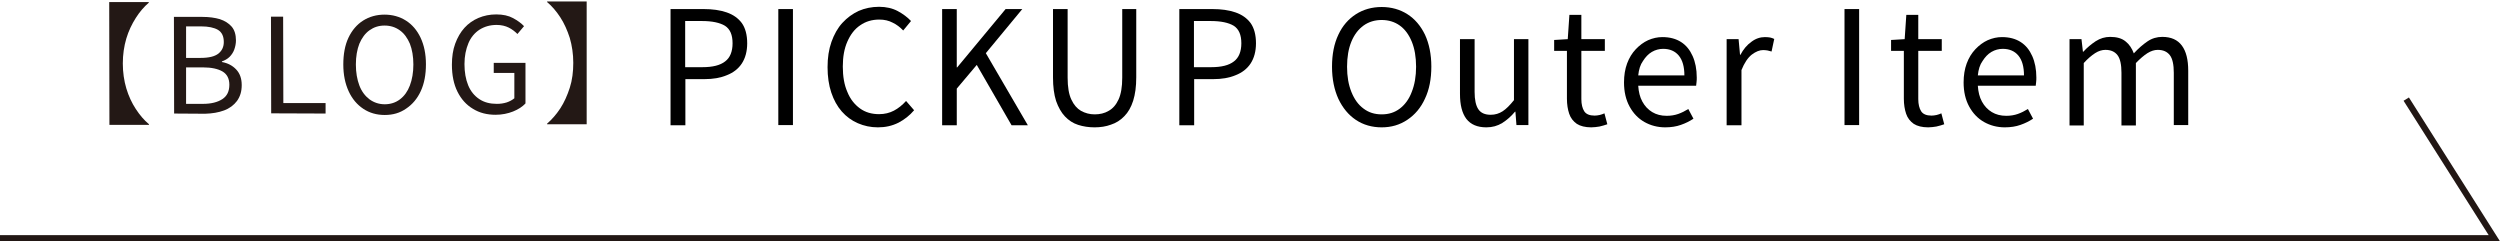
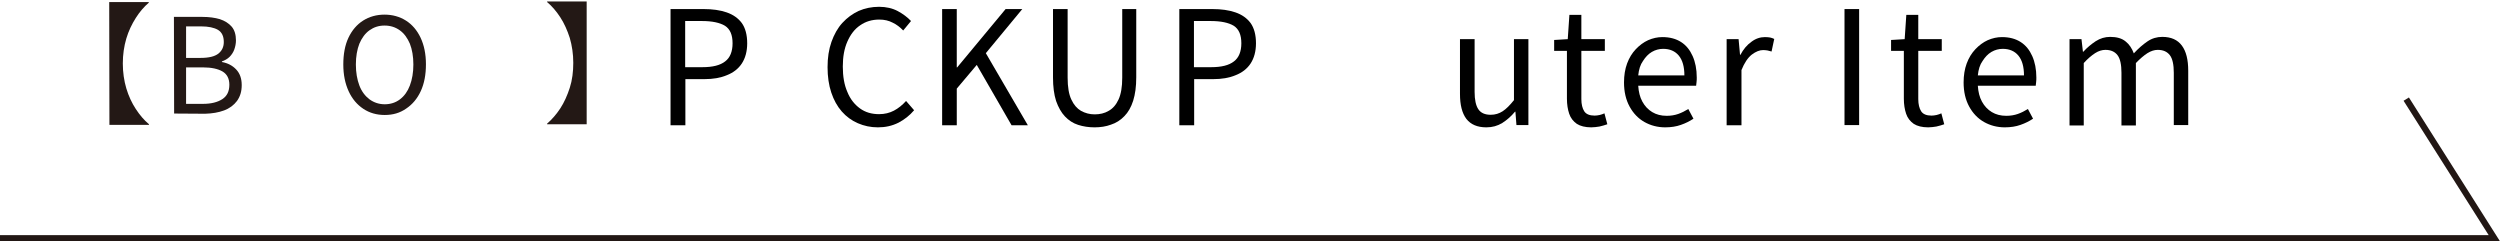
<svg xmlns="http://www.w3.org/2000/svg" version="1.1" id="_レイヤー_1" x="0px" y="0px" viewBox="0 0 1213.2 117.1" style="enable-background:new 0 0 1213.2 117.1;" xml:space="preserve">
  <style type="text/css">
	.st0{fill:#231815;}
	.st1{fill:#221714;}
</style>
  <g>
    <path class="st0" d="M72.2,1.3c-2.3,2-4.4,4.4-6.3,7.4s-3.5,6.3-4.6,10c-1.1,3.7-1.7,7.8-1.7,12.1s0.6,8.4,1.7,12.1s2.7,7.1,4.6,10   c1.9,2.9,4,5.4,6.4,7.4l0,0.3l-19.2,0L53,1l19.2,0L72.2,1.3z" />
    <path class="st0" d="M84.5,55.1L84.4,8.2l13.9,0c3.2,0,6,0.4,8.4,1.1c2.4,0.8,4.3,2,5.7,3.6s2.1,3.9,2.1,6.7c0,1.5-0.3,3-0.8,4.4   c-0.5,1.4-1.3,2.6-2.3,3.6c-1,1-2.3,1.7-3.7,2.2l0,0.3c2.8,0.5,5.1,1.7,6.9,3.6c1.8,1.9,2.7,4.4,2.7,7.6c0,3.2-0.8,5.6-2.3,7.7   c-1.5,2-3.6,3.6-6.3,4.6c-2.7,1-5.7,1.5-9.2,1.6L84.5,55.1L84.5,55.1z M90.3,28.1l7,0c4.1,0,6.9-0.7,8.7-2.1   c1.7-1.4,2.6-3.2,2.6-5.6c0-2.8-0.9-4.7-2.8-5.9c-1.9-1.1-4.6-1.7-8.3-1.7l-7.2,0L90.3,28.1L90.3,28.1z M90.3,50.4l8.2,0   c4,0,7.1-0.8,9.4-2.3c2.3-1.5,3.4-3.8,3.4-7c0-2.9-1.1-5.1-3.3-6.4s-5.4-2-9.5-2l-8.2,0L90.3,50.4L90.3,50.4z" />
-     <path class="st0" d="M131.6,55l-0.1-46.9l5.9,0l0.1,41.9l20.5,0l0,5.1L131.6,55L131.6,55z" />
    <path class="st0" d="M186.7,55.8c-3.9,0-7.4-1-10.4-3c-3-2-5.4-4.8-7.1-8.5c-1.7-3.7-2.6-8-2.6-13s0.8-9.4,2.5-13   c1.7-3.6,4.1-6.4,7.1-8.3c3-1.9,6.5-2.9,10.4-2.9c3.9,0,7.4,1,10.4,2.9s5.4,4.7,7.1,8.3c1.7,3.6,2.6,7.9,2.6,12.9s-0.8,9.3-2.5,13   s-4.1,6.5-7.1,8.5C194.1,54.8,190.7,55.8,186.7,55.8z M186.7,50.6c2.8,0,5.3-0.8,7.4-2.4c2.1-1.6,3.7-3.8,4.8-6.7   c1.1-2.9,1.7-6.3,1.7-10.2s-0.6-7.3-1.7-10.1c-1.2-2.8-2.8-5-4.9-6.5c-2.1-1.5-4.5-2.3-7.4-2.3c-2.8,0-5.2,0.8-7.3,2.3   c-2.1,1.5-3.7,3.7-4.9,6.5c-1.1,2.8-1.7,6.2-1.7,10.1c0,3.9,0.6,7.3,1.7,10.2s2.8,5.1,4.9,6.7C181.5,49.8,184,50.6,186.7,50.6z" />
-     <path class="st0" d="M240.5,55.7c-4.1,0-7.8-0.9-11-2.9c-3.2-1.9-5.7-4.7-7.5-8.3c-1.8-3.6-2.7-8-2.7-13.1c0-3.8,0.5-7.2,1.6-10.2   s2.6-5.6,4.5-7.7c1.9-2.1,4.2-3.7,6.8-4.8c2.6-1.1,5.5-1.7,8.6-1.7c3.3,0,6,0.6,8.2,1.8c2.2,1.2,4,2.5,5.3,3.9l-3.2,3.8   c-1.2-1.2-2.6-2.3-4.2-3.1c-1.6-0.8-3.6-1.3-5.9-1.3c-3.2,0-5.9,0.8-8.3,2.3c-2.3,1.5-4.2,3.7-5.4,6.6s-1.9,6.2-1.9,10.1   c0,3.9,0.6,7.4,1.8,10.3c1.2,2.9,3,5.1,5.4,6.7c2.4,1.6,5.2,2.3,8.5,2.3c1.7,0,3.2-0.2,4.8-0.7c1.5-0.5,2.7-1.2,3.7-2l0-12.3l-10,0   l0-4.9l15.4,0l0,19.7c-1.5,1.6-3.5,2.9-6,3.9S243.6,55.7,240.5,55.7L240.5,55.7z" />
    <path class="st0" d="M284.7,60.3l-19.2,0l0-0.3c2.3-2,4.5-4.5,6.4-7.4c1.9-2.9,3.4-6.3,4.6-10s1.7-7.8,1.7-12.1   c0-4.3-0.6-8.3-1.7-12.1c-1.2-3.7-2.7-7.1-4.6-10c-1.9-2.9-4-5.4-6.4-7.4l0-0.3l19.2,0L284.7,60.3L284.7,60.3z" />
  </g>
  <polygon class="st1" points="1213.2,117.1 0,117.1 0,114.1 1207.7,114.1 1166.4,48.9 1169,47.3 " />
  <g>
    <path d="M325.4,60.8V4.4h16.1c4.2,0,7.9,0.5,11.1,1.6c3.2,1.1,5.6,2.8,7.4,5.2c1.7,2.4,2.6,5.7,2.6,9.8c0,3.9-0.9,7.2-2.6,9.8   c-1.7,2.6-4.2,4.5-7.3,5.7c-3.1,1.3-6.7,1.9-10.8,1.9h-9.3v22.4H325.4z M332.5,32.6h8.4c4.9,0,8.6-0.9,11-2.8   c2.4-1.8,3.6-4.8,3.6-8.8c0-4.1-1.2-6.9-3.7-8.5c-2.5-1.5-6.2-2.3-11.2-2.3h-8.1V32.6z" />
-     <path d="M377.7,60.8V4.4h7.1v56.3H377.7z" />
    <path d="M426,61.8c-3.5,0-6.7-0.7-9.7-2c-3-1.3-5.6-3.2-7.8-5.7c-2.2-2.5-3.9-5.6-5.1-9.2c-1.2-3.6-1.8-7.7-1.8-12.3   c0-4.6,0.6-8.6,1.9-12.3c1.3-3.6,3-6.7,5.3-9.2c2.3-2.5,4.9-4.4,7.9-5.8c3-1.3,6.3-2,9.9-2c3.4,0,6.5,0.7,9.1,2.1   c2.6,1.4,4.7,3,6.4,4.8l-3.8,4.6c-1.5-1.6-3.2-2.9-5.1-3.8c-1.9-1-4-1.5-6.5-1.5c-3.5,0-6.6,0.9-9.3,2.8c-2.7,1.8-4.7,4.5-6.2,7.9   c-1.5,3.4-2.2,7.4-2.2,12.1c0,4.8,0.7,8.9,2.2,12.3c1.4,3.5,3.5,6.1,6.1,8c2.6,1.9,5.7,2.8,9.3,2.8c2.7,0,5.1-0.6,7.2-1.7   c2.1-1.1,4.1-2.7,5.9-4.7l3.9,4.5c-2.2,2.6-4.7,4.5-7.5,6C432.9,61.1,429.7,61.8,426,61.8z" />
    <path d="M457.2,60.8V4.4h7.1v28.3h0.2L488,4.4h8.1l-17.7,21.4l20.4,35h-7.9l-16.9-29.3l-9.7,11.5v17.8H457.2z" />
    <path d="M531.2,61.8c-2.9,0-5.5-0.4-8-1.2c-2.5-0.8-4.6-2.2-6.4-4.1c-1.8-1.9-3.2-4.4-4.3-7.5c-1-3.1-1.5-6.9-1.5-11.4V4.4h7.1   v33.3c0,4.5,0.6,8.1,1.8,10.6c1.2,2.6,2.8,4.4,4.7,5.5c2,1.1,4.2,1.7,6.6,1.7c2.5,0,4.8-0.5,6.8-1.7c2-1.1,3.6-2.9,4.8-5.5   c1.2-2.6,1.8-6.1,1.8-10.6V4.4h6.8v33.1c0,4.5-0.5,8.2-1.5,11.4c-1,3.1-2.4,5.6-4.3,7.5c-1.8,1.9-4,3.3-6.5,4.1   C536.7,61.4,534,61.8,531.2,61.8z" />
    <path d="M572.3,60.8V4.4h16.1c4.2,0,7.9,0.5,11.1,1.6c3.2,1.1,5.6,2.8,7.4,5.2c1.7,2.4,2.6,5.7,2.6,9.8c0,3.9-0.9,7.2-2.6,9.8   c-1.7,2.6-4.2,4.5-7.3,5.7c-3.1,1.3-6.7,1.9-10.8,1.9h-9.3v22.4H572.3z M579.4,32.6h8.4c4.9,0,8.6-0.9,11-2.8   c2.4-1.8,3.6-4.8,3.6-8.8c0-4.1-1.2-6.9-3.7-8.5c-2.5-1.5-6.2-2.3-11.2-2.3h-8.1V32.6z" />
-     <path d="M670.5,61.8c-4.7,0-8.9-1.2-12.5-3.6c-3.6-2.4-6.4-5.8-8.5-10.2c-2-4.4-3.1-9.6-3.1-15.6c0-6,1-11.2,3.1-15.6   c2-4.3,4.9-7.6,8.5-9.9c3.6-2.3,7.8-3.5,12.5-3.5c4.7,0,8.9,1.2,12.5,3.5c3.6,2.3,6.4,5.6,8.5,9.9c2,4.3,3.1,9.5,3.1,15.5   c0,6-1,11.2-3.1,15.6c-2,4.4-4.9,7.8-8.5,10.2C679.3,60.6,675.2,61.8,670.5,61.8z M670.5,55.5c3.4,0,6.3-0.9,8.8-2.8   c2.5-1.9,4.5-4.6,5.8-8.1c1.4-3.5,2.1-7.6,2.1-12.2c0-4.7-0.7-8.8-2.1-12.2c-1.4-3.4-3.3-6-5.8-7.8c-2.5-1.8-5.5-2.7-8.8-2.7   c-3.3,0-6.3,0.9-8.8,2.7c-2.5,1.8-4.5,4.4-5.9,7.8c-1.4,3.4-2.1,7.5-2.1,12.2c0,4.7,0.7,8.7,2.1,12.2c1.4,3.5,3.3,6.2,5.9,8.1   C664.2,54.6,667.1,55.5,670.5,55.5z" />
    <path d="M721.3,61.8c-4.4,0-7.6-1.4-9.7-4.1c-2.1-2.8-3.1-6.8-3.1-12.1V19h7.1v25.6c0,3.8,0.6,6.6,1.8,8.4c1.2,1.8,3.2,2.7,6,2.7   c2.2,0,4.1-0.6,5.8-1.7c1.7-1.1,3.5-2.9,5.5-5.4V19h7v41.7h-5.8l-0.5-6.5h-0.2c-1.9,2.3-4,4.1-6.2,5.5   C726.7,61.1,724.2,61.8,721.3,61.8z" />
    <path d="M772.2,61.8c-2.9,0-5.3-0.6-7-1.7c-1.7-1.2-3-2.8-3.7-4.9c-0.7-2.1-1.1-4.5-1.1-7.3V24.7h-6.2v-5.3l6.6-0.4l0.8-11.8h5.8   V19h11.4v5.7h-11.4v23.4c0,2.5,0.5,4.5,1.4,5.9c0.9,1.4,2.6,2.1,5,2.1c0.8,0,1.6-0.1,2.5-0.3c0.9-0.2,1.6-0.5,2.3-0.8l1.4,5.3   c-1.2,0.4-2.4,0.8-3.8,1.1C774.9,61.6,773.6,61.8,772.2,61.8z" />
    <path d="M808.1,61.8c-3.7,0-7.1-0.9-10.1-2.6c-3-1.7-5.4-4.2-7.2-7.5c-1.8-3.3-2.7-7.2-2.7-11.7c0-3.4,0.5-6.5,1.5-9.2   c1-2.7,2.4-5,4.2-6.9c1.8-1.9,3.8-3.4,6-4.4c2.3-1,4.6-1.5,6.9-1.5c3.6,0,6.6,0.8,9.1,2.4c2.5,1.6,4.3,3.9,5.6,6.8   c1.3,2.9,2,6.4,2,10.4c0,0.8,0,1.5-0.1,2.2c-0.1,0.7-0.1,1.3-0.2,1.8h-28.1c0.2,3,0.8,5.5,2,7.7c1.2,2.2,2.8,3.9,4.8,5.1   c2,1.2,4.3,1.8,7,1.8c2,0,3.9-0.3,5.6-0.9c1.7-0.6,3.3-1.4,4.9-2.4l2.5,4.7c-1.8,1.2-3.8,2.2-6.1,3   C813.5,61.4,810.9,61.8,808.1,61.8z M795,36.6h22.4c0-4.2-0.9-7.4-2.7-9.6c-1.8-2.2-4.4-3.3-7.6-3.3c-1.9,0-3.8,0.5-5.5,1.5   c-1.7,1-3.1,2.5-4.3,4.4C796,31.4,795.3,33.7,795,36.6z" />
    <path d="M837.9,60.8V19h5.8l0.7,7.6h0.2c1.4-2.7,3.2-4.8,5.3-6.3c2.1-1.6,4.3-2.3,6.6-2.3c1,0,1.8,0.1,2.5,0.2   c0.7,0.1,1.3,0.4,2,0.7l-1.3,6.1c-0.7-0.2-1.4-0.4-1.9-0.5c-0.6-0.1-1.3-0.2-2.2-0.2c-1.7,0-3.5,0.7-5.5,2.2c-1.9,1.5-3.6,4-5,7.5   v26.8H837.9z" />
    <path d="M895.1,60.8V4.4h7.1v56.3H895.1z" />
    <path d="M935.7,61.8c-2.9,0-5.3-0.6-7-1.7c-1.7-1.2-3-2.8-3.7-4.9c-0.7-2.1-1.1-4.5-1.1-7.3V24.7h-6.2v-5.3l6.6-0.4l0.8-11.8h5.8   V19h11.4v5.7h-11.4v23.4c0,2.5,0.5,4.5,1.4,5.9c0.9,1.4,2.6,2.1,5,2.1c0.8,0,1.6-0.1,2.5-0.3c0.9-0.2,1.6-0.5,2.3-0.8l1.4,5.3   c-1.2,0.4-2.4,0.8-3.8,1.1C938.4,61.6,937.1,61.8,935.7,61.8z" />
    <path d="M972.9,61.8c-3.7,0-7.1-0.9-10.1-2.6c-3-1.7-5.4-4.2-7.2-7.5c-1.8-3.3-2.7-7.2-2.7-11.7c0-3.4,0.5-6.5,1.5-9.2   c1-2.7,2.4-5,4.2-6.9c1.8-1.9,3.8-3.4,6-4.4c2.3-1,4.6-1.5,6.9-1.5c3.6,0,6.6,0.8,9.1,2.4c2.5,1.6,4.3,3.9,5.6,6.8   c1.3,2.9,2,6.4,2,10.4c0,0.8,0,1.5-0.1,2.2c-0.1,0.7-0.1,1.3-0.2,1.8h-28.1c0.2,3,0.8,5.5,2,7.7c1.2,2.2,2.8,3.9,4.8,5.1   c2,1.2,4.3,1.8,7,1.8c2,0,3.9-0.3,5.6-0.9c1.7-0.6,3.3-1.4,4.9-2.4l2.5,4.7c-1.8,1.2-3.8,2.2-6.1,3   C978.3,61.4,975.7,61.8,972.9,61.8z M959.8,36.6h22.4c0-4.2-0.9-7.4-2.7-9.6c-1.8-2.2-4.4-3.3-7.6-3.3c-1.9,0-3.8,0.5-5.5,1.5   c-1.7,1-3.1,2.5-4.3,4.4C960.8,31.4,960.1,33.7,959.8,36.6z" />
    <path d="M1004.3,60.8V19h5.8l0.7,6.1h0.2c1.8-2,3.9-3.7,6-5.1c2.2-1.4,4.5-2.1,7-2.1c3.2,0,5.7,0.7,7.5,2.2c1.8,1.4,3.1,3.4,4,5.8   c2.2-2.4,4.4-4.3,6.6-5.8c2.2-1.5,4.6-2.2,7.2-2.2c4.3,0,7.4,1.4,9.5,4.2c2.1,2.8,3.1,6.9,3.1,12.2v26.4h-7V35.3   c0-3.9-0.6-6.8-1.9-8.5c-1.3-1.7-3.2-2.6-5.9-2.6c-1.6,0-3.2,0.5-5,1.6c-1.7,1.1-3.6,2.7-5.6,4.8v30.3h-7V35.3   c0-3.9-0.6-6.8-1.9-8.5c-1.3-1.7-3.2-2.6-5.9-2.6c-1.6,0-3.3,0.5-5,1.6c-1.7,1.1-3.6,2.7-5.5,4.8v30.3H1004.3z" />
  </g>
</svg>